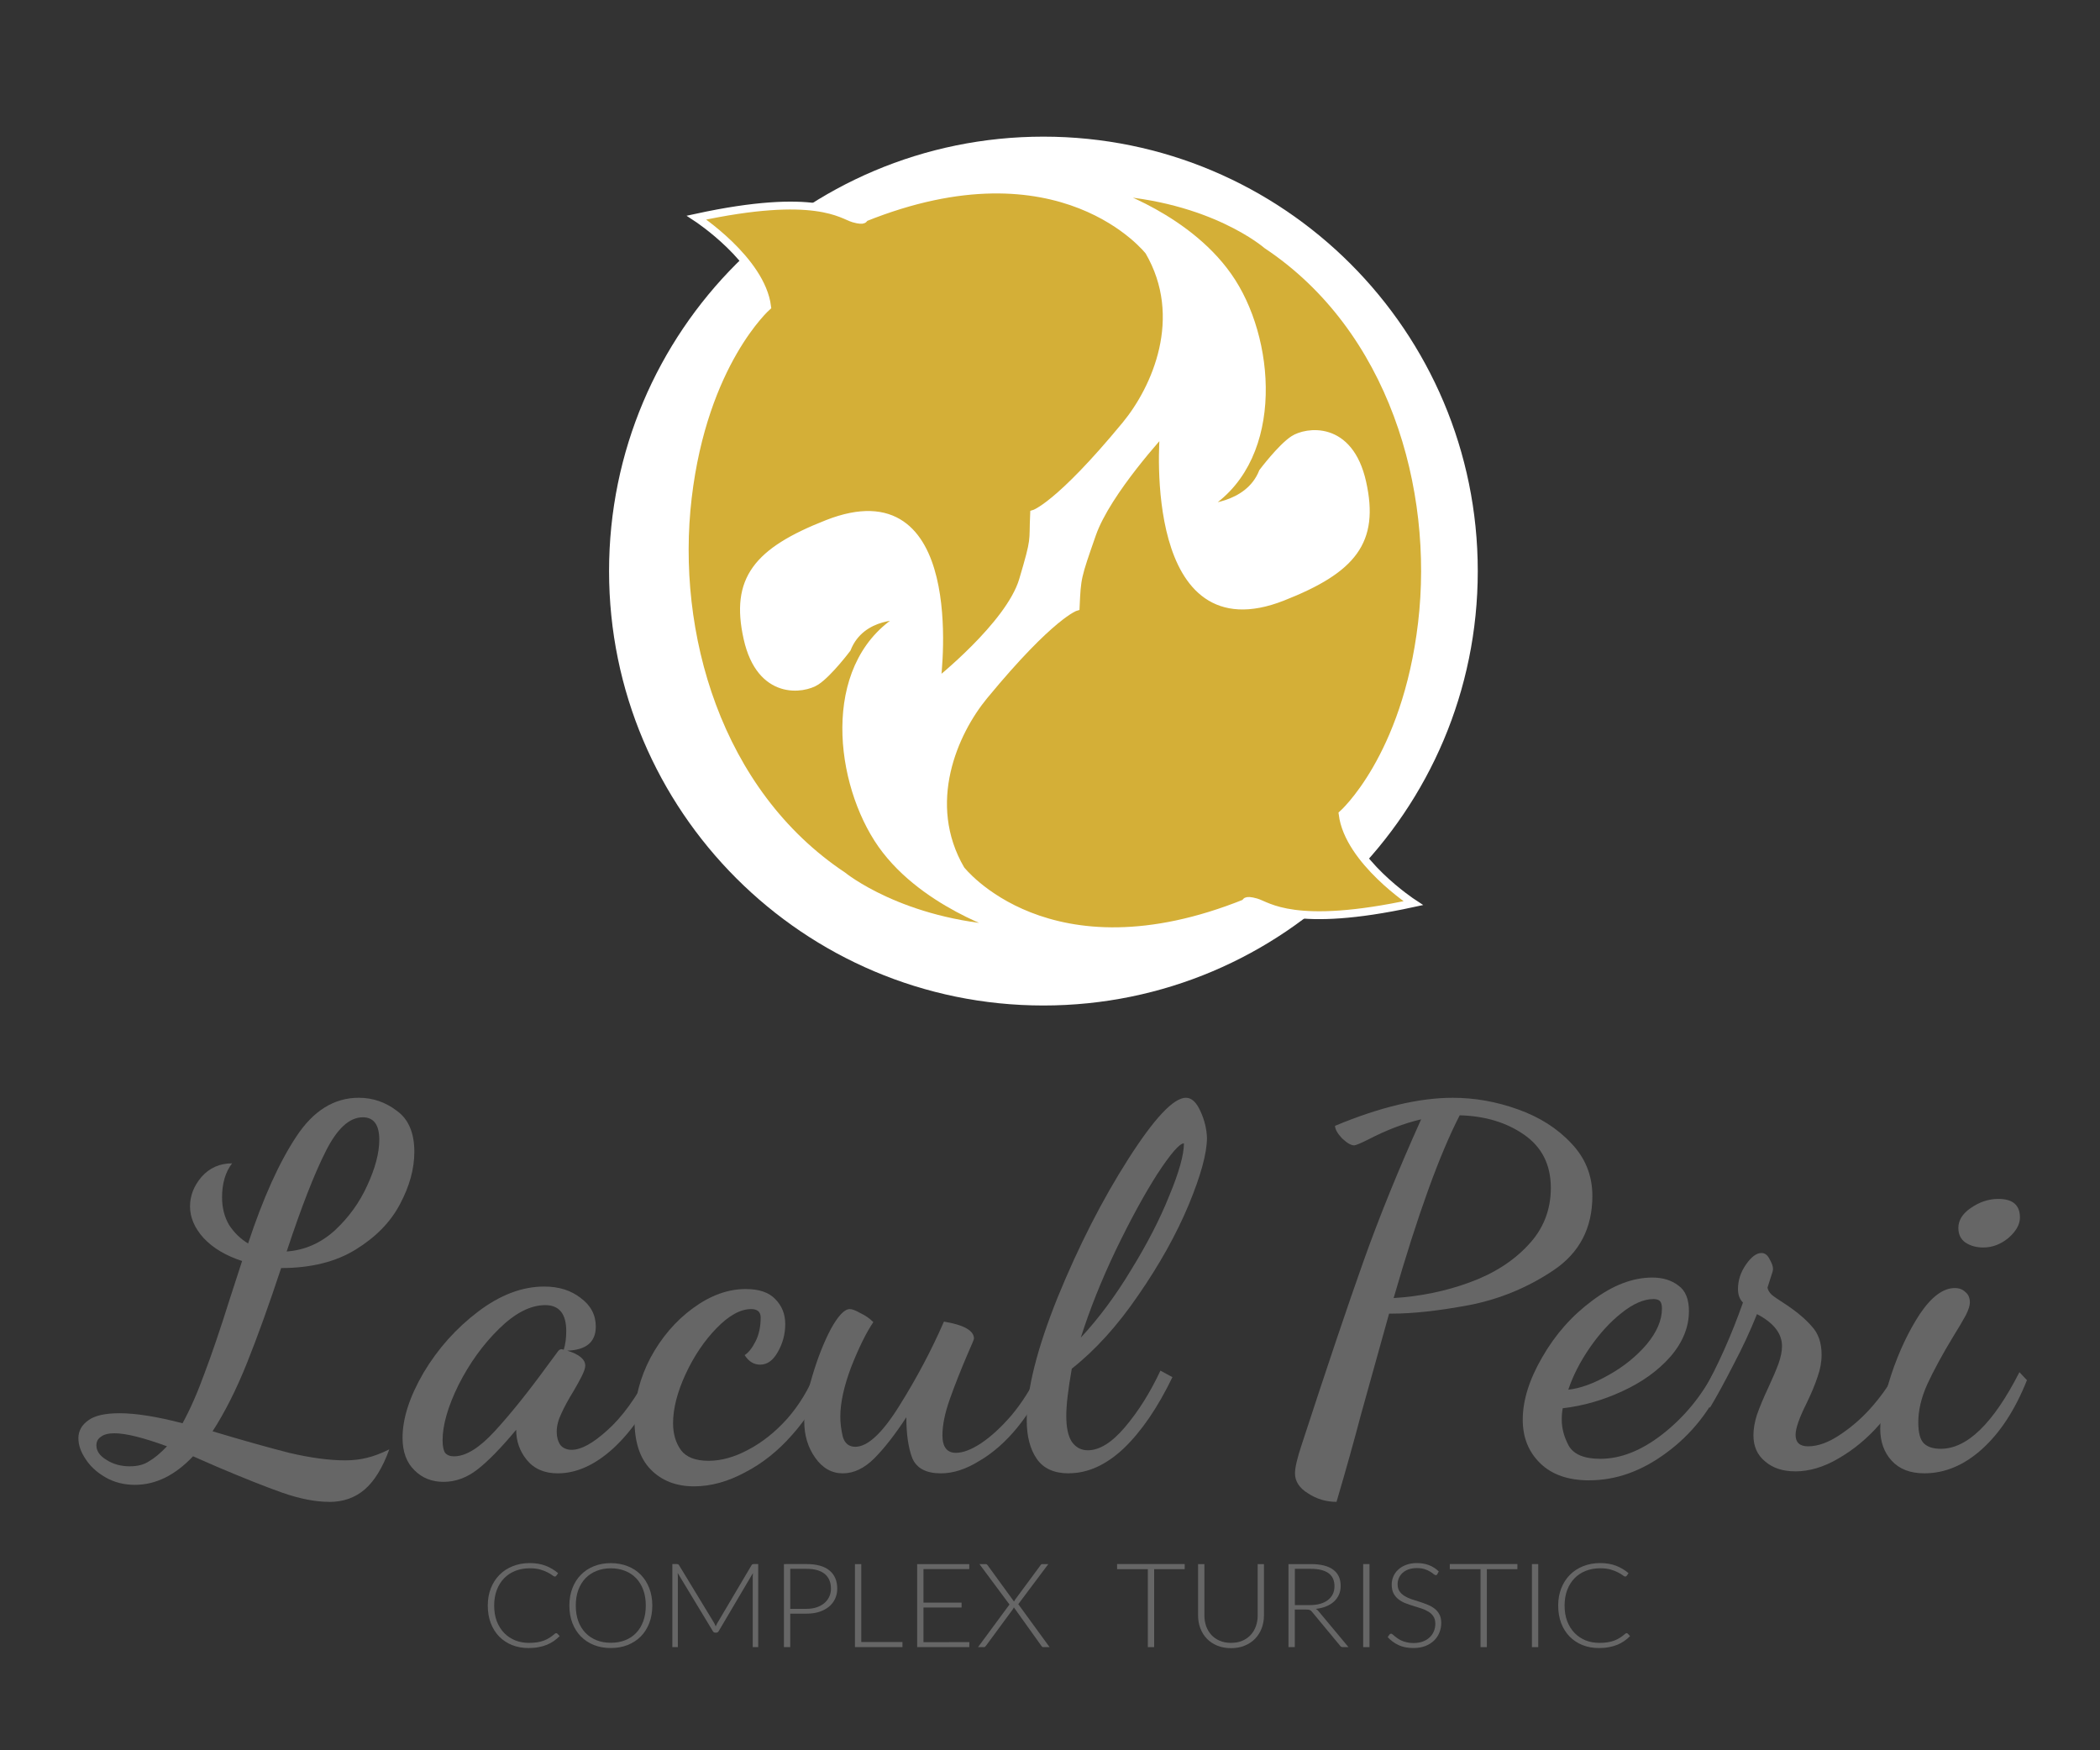
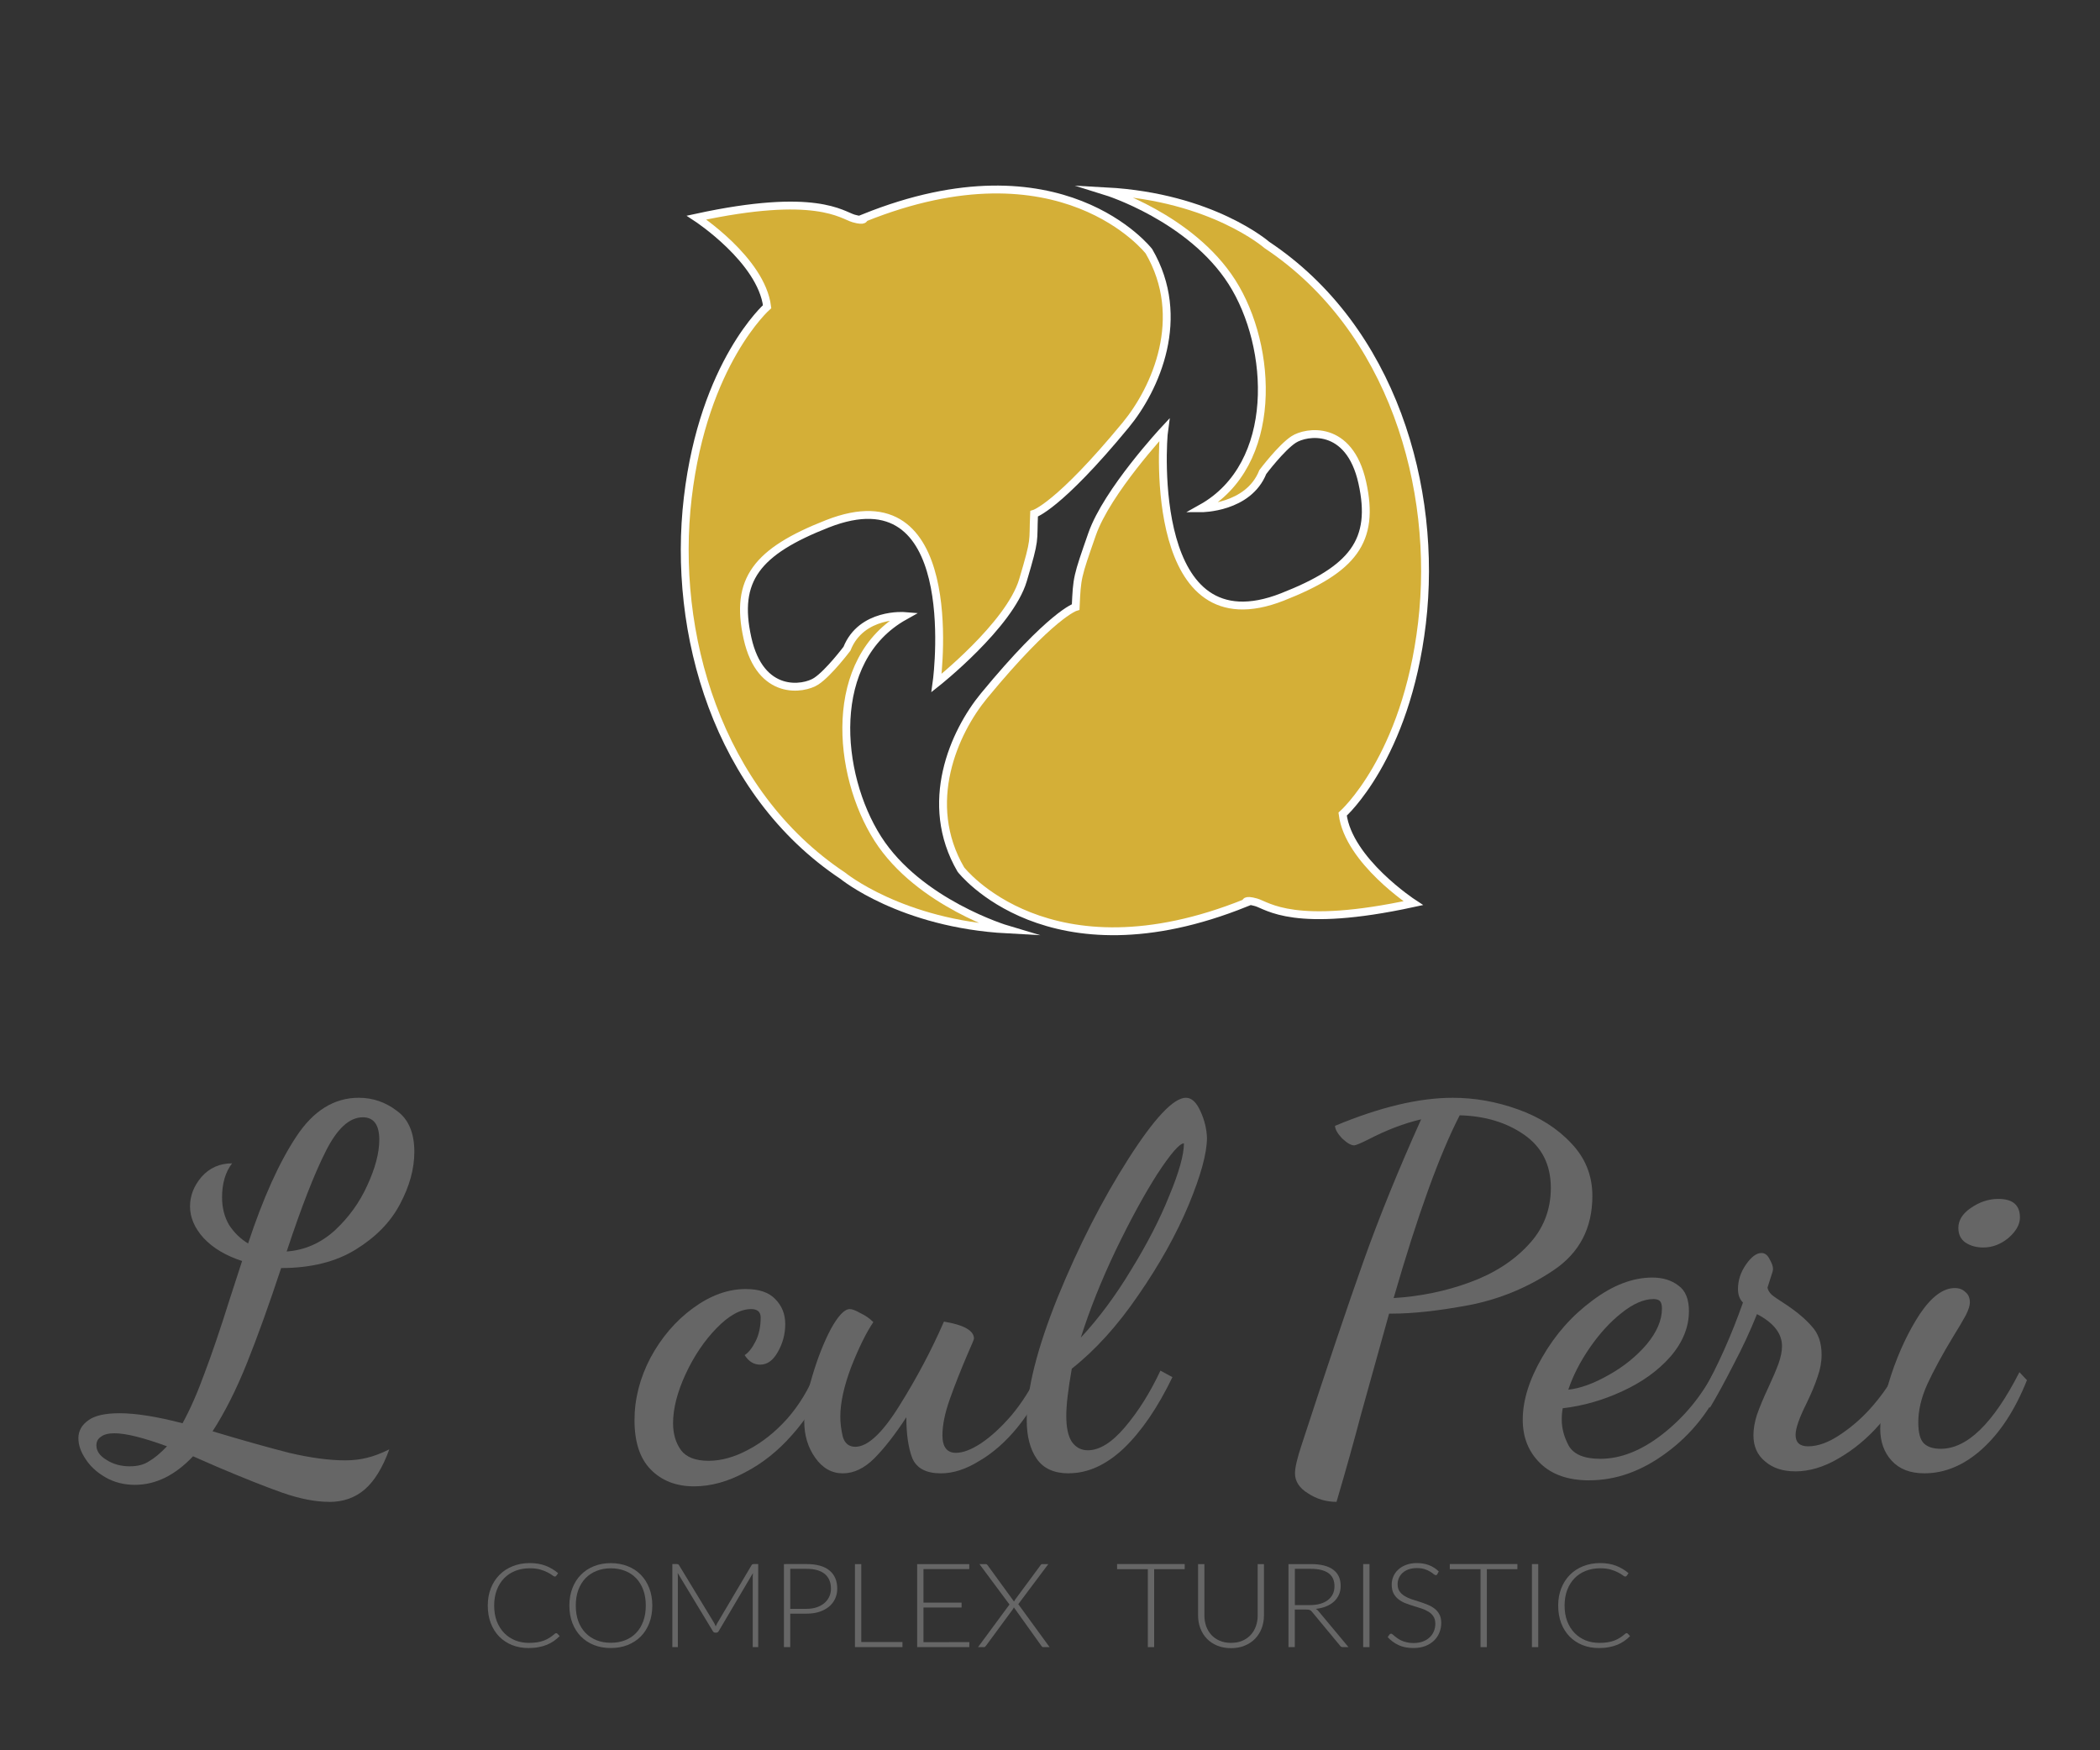
<svg xmlns="http://www.w3.org/2000/svg" xmlns:ns1="http://www.inkscape.org/namespaces/inkscape" xmlns:ns2="http://sodipodi.sourceforge.net/DTD/sodipodi-0.dtd" width="300" height="250" viewBox="0 0 79.375 66.146" version="1.1" id="svg2925" ns1:version="0.92.3 (2405546, 2018-03-11)" ns2:docname="lacul-peri.ro.svg">
  <rect x="0" y="0" width="79.375" height="66.146" fill="#333333" stroke="none" />
  <defs id="defs2919">
    <clipPath id="clipPath40-3" clipPathUnits="userSpaceOnUse">
      <path ns1:connector-curvature="0" id="path38-6" d="M 0,1275.59 H 1275.59 V 0 H 0 Z" />
    </clipPath>
    <clipPath id="clipPath18-7" clipPathUnits="userSpaceOnUse">
      <path ns1:connector-curvature="0" id="path16-5" d="m 181.75,744.755 c 0,-251.868 204.178,-456.047 456.046,-456.047 v 0 c 251.866,0 456.045,204.179 456.045,456.047 v 0 c 0,251.866 -204.179,456.045 -456.045,456.045 v 0 C 385.928,1200.8 181.75,996.621 181.75,744.755" />
    </clipPath>
  </defs>
  <ns2:namedview id="base" pagecolor="#ffffff" bordercolor="#666666" borderopacity="1.0" ns1:pageopacity="0.0" ns1:pageshadow="2" ns1:zoom="0.90410616" ns1:cx="-249.20026" ns1:cy="93.240385" ns1:document-units="mm" ns1:current-layer="layer1" showgrid="false" units="px" ns1:window-width="1869" ns1:window-height="1025" ns1:window-x="51" ns1:window-y="27" ns1:window-maximized="1" />
  <g ns1:label="Layer 1" ns1:groupmode="layer" id="layer1" transform="translate(0,-230.854)">
    <g id="layer1-3" transform="matrix(1.015,0,0,1.015,-0.569,-5.316)" ns1:export-xdpi="90" ns1:export-ydpi="90" style="fill:#666666;fill-opacity:1;stroke-width:0.986;stroke-miterlimit:4;stroke-dasharray:none">
      <g id="text9" style="font-style:normal;font-variant:normal;font-weight:normal;font-stretch:normal;font-size:18.644px;line-height:1.25;font-family:AkrutiMal2;-inkscape-font-specification:AkrutiMal2;letter-spacing:0px;word-spacing:0px;fill:#666666;fill-opacity:1;stroke:none;stroke-width:0.986;stroke-miterlimit:4;stroke-dasharray:none" aria-label="Lacul Peri">
        <path id="path852" style="font-style:normal;font-variant:normal;font-weight:bold;font-stretch:normal;font-family:'Dancing Script';-inkscape-font-specification:'Dancing Script Bold';fill:#666666;fill-opacity:1;stroke-width:0.986;stroke-miterlimit:4;stroke-dasharray:none" d="m 12.821,288.599 q -0.764,0 -1.734,-0.336 -0.951,-0.336 -2.442,-0.969 l -0.895,-0.392 q -1.007,1.063 -2.163,1.063 -0.615,0 -1.1,-0.28 -0.485,-0.28 -0.746,-0.69 -0.261,-0.392 -0.261,-0.764 0,-0.41 0.373,-0.671 0.354,-0.261 1.156,-0.261 0.914,0 2.349,0.373 0.429,-0.783 0.82,-1.864 0.41,-1.081 0.932,-2.741 l 0.466,-1.436 q -0.914,-0.298 -1.436,-0.858 -0.503,-0.559 -0.503,-1.175 0,-0.597 0.429,-1.1 0.447,-0.503 1.137,-0.503 -0.373,0.485 -0.373,1.268 0,0.578 0.261,1.025 0.28,0.429 0.708,0.69 0.839,-2.536 1.79,-3.971 0.951,-1.454 2.331,-1.454 0.783,0 1.417,0.485 0.653,0.466 0.653,1.529 0,0.951 -0.541,1.958 -0.522,0.988 -1.641,1.678 -1.119,0.69 -2.778,0.69 -0.671,2.032 -1.268,3.524 -0.597,1.492 -1.286,2.554 1.678,0.503 2.853,0.802 1.193,0.28 2.088,0.28 0.429,0 0.802,-0.093 0.392,-0.093 0.839,-0.317 -0.373,1.025 -0.914,1.492 -0.541,0.466 -1.324,0.466 z m -1.585,-9.322 q 1.007,-0.075 1.79,-0.783 0.783,-0.727 1.212,-1.678 0.447,-0.969 0.447,-1.697 0,-0.839 -0.615,-0.839 -0.746,0 -1.38,1.268 -0.634,1.249 -1.454,3.729 z m -5.836,7.998 q 0.429,0 0.708,-0.186 0.298,-0.168 0.671,-0.559 -1.324,-0.485 -1.958,-0.485 -0.336,0 -0.503,0.131 -0.168,0.112 -0.168,0.317 0,0.317 0.373,0.541 0.373,0.242 0.876,0.242 z" ns1:connector-curvature="0" />
-         <path id="path854" style="font-style:normal;font-variant:normal;font-weight:bold;font-stretch:normal;font-family:'Dancing Script';-inkscape-font-specification:'Dancing Script Bold';fill:#666666;fill-opacity:1;stroke-width:0.986;stroke-miterlimit:4;stroke-dasharray:none" d="m 17.079,287.854 q -0.653,0 -1.081,-0.429 -0.447,-0.429 -0.447,-1.212 0,-1.081 0.783,-2.424 0.802,-1.342 2.032,-2.275 1.231,-0.932 2.461,-0.932 0.82,0 1.361,0.429 0.559,0.41 0.559,1.063 0,0.858 -1.063,0.895 0.671,0.205 0.671,0.559 0,0.131 -0.131,0.392 -0.131,0.261 -0.298,0.541 -0.298,0.485 -0.466,0.858 -0.168,0.354 -0.168,0.671 0,0.28 0.131,0.485 0.149,0.186 0.429,0.186 0.522,0 1.324,-0.727 0.82,-0.727 1.585,-2.181 l 0.354,0.354 q -0.69,1.547 -1.715,2.498 -1.025,0.932 -2.069,0.932 -0.746,0 -1.156,-0.503 -0.392,-0.485 -0.392,-1.119 -0.839,1.007 -1.436,1.473 -0.597,0.466 -1.268,0.466 z m 0.392,-0.951 q 0.653,0 1.51,-0.932 0.876,-0.951 1.976,-2.461 l 0.373,-0.503 q 0.056,-0.093 0.149,-0.093 l 0.075,0.019 q 0.093,-0.298 0.093,-0.69 0,-0.969 -0.783,-0.969 -0.82,0 -1.715,0.876 -0.895,0.876 -1.51,2.088 -0.597,1.212 -0.597,2.069 0,0.317 0.093,0.466 0.112,0.131 0.336,0.131 z" ns1:connector-curvature="0" />
        <path id="path856" style="font-style:normal;font-variant:normal;font-weight:bold;font-stretch:normal;font-family:'Dancing Script';-inkscape-font-specification:'Dancing Script Bold';fill:#666666;fill-opacity:1;stroke-width:0.986;stroke-miterlimit:4;stroke-dasharray:none" d="m 26.408,288.021 q -1.007,0 -1.622,-0.634 -0.597,-0.615 -0.597,-1.827 0,-1.193 0.597,-2.331 0.615,-1.137 1.585,-1.846 0.969,-0.708 1.958,-0.708 0.746,0 1.1,0.373 0.373,0.373 0.373,0.932 0,0.559 -0.28,1.044 -0.261,0.466 -0.653,0.466 -0.354,0 -0.578,-0.354 0.224,-0.149 0.41,-0.522 0.186,-0.373 0.186,-0.876 0,-0.317 -0.354,-0.317 -0.597,0 -1.286,0.708 -0.69,0.708 -1.156,1.715 -0.466,1.007 -0.466,1.827 0,0.597 0.298,1.007 0.298,0.392 1.025,0.392 0.708,0 1.473,-0.41 0.783,-0.41 1.454,-1.156 0.671,-0.764 1.063,-1.753 l 0.373,0.336 q -0.447,1.119 -1.249,2.014 -0.783,0.895 -1.753,1.398 -0.969,0.522 -1.902,0.522 z" ns1:connector-curvature="0" />
        <path id="path858" style="font-style:normal;font-variant:normal;font-weight:bold;font-stretch:normal;font-family:'Dancing Script';-inkscape-font-specification:'Dancing Script Bold';fill:#666666;fill-opacity:1;stroke-width:0.986;stroke-miterlimit:4;stroke-dasharray:none" d="m 31.945,287.537 q -0.615,0 -1.025,-0.578 -0.41,-0.578 -0.41,-1.361 0,-0.671 0.298,-1.678 0.298,-1.007 0.69,-1.753 0.41,-0.746 0.708,-0.746 0.131,0 0.392,0.149 0.28,0.131 0.485,0.336 -0.392,0.578 -0.82,1.659 -0.41,1.081 -0.41,1.864 0,0.354 0.093,0.746 0.112,0.373 0.466,0.373 0.69,0 1.641,-1.529 0.969,-1.547 1.659,-3.132 1.119,0.186 1.119,0.634 0,0.037 -0.224,0.541 -0.392,0.914 -0.671,1.697 -0.28,0.783 -0.28,1.361 0,0.653 0.503,0.653 0.392,0 0.932,-0.354 0.559,-0.373 1.137,-1.044 0.578,-0.69 1.007,-1.585 l 0.28,0.224 q -0.41,1.007 -1.063,1.808 -0.653,0.802 -1.417,1.249 -0.746,0.466 -1.436,0.466 -0.82,0 -1.063,-0.559 -0.224,-0.578 -0.224,-1.529 -0.634,0.969 -1.193,1.529 -0.559,0.559 -1.175,0.559 z" ns1:connector-curvature="0" />
        <path id="path860" style="font-style:normal;font-variant:normal;font-weight:bold;font-stretch:normal;font-family:'Dancing Script';-inkscape-font-specification:'Dancing Script Bold';fill:#666666;fill-opacity:1;stroke-width:0.986;stroke-miterlimit:4;stroke-dasharray:none" d="m 40.361,287.537 q -0.82,0 -1.193,-0.541 -0.373,-0.541 -0.373,-1.436 0,-1.715 1.156,-4.586 1.175,-2.871 2.629,-5.146 1.454,-2.275 2.144,-2.275 0.317,0 0.541,0.503 0.224,0.485 0.242,0.988 0,0.858 -0.69,2.517 -0.69,1.641 -1.864,3.337 -1.156,1.697 -2.48,2.741 -0.205,1.156 -0.205,1.753 0,0.653 0.205,0.969 0.224,0.317 0.597,0.317 0.653,0 1.38,-0.858 0.746,-0.876 1.324,-2.107 l 0.447,0.242 q -0.82,1.697 -1.808,2.647 -0.988,0.932 -2.051,0.932 z m 0.447,-5.053 q 1.007,-1.081 1.883,-2.536 0.895,-1.454 1.417,-2.759 0.541,-1.305 0.541,-1.939 -0.242,0 -0.988,1.137 -0.727,1.137 -1.547,2.834 -0.802,1.678 -1.305,3.263 z" ns1:connector-curvature="0" />
        <path id="path862" style="font-style:normal;font-variant:normal;font-weight:bold;font-stretch:normal;font-family:'Dancing Script';-inkscape-font-specification:'Dancing Script Bold';fill:#666666;fill-opacity:1;stroke-width:0.986;stroke-miterlimit:4;stroke-dasharray:none" d="m 50.333,288.599 q -0.578,0 -1.063,-0.317 -0.485,-0.298 -0.485,-0.746 0,-0.317 0.242,-1.044 1.436,-4.4 2.312,-6.861 0.876,-2.461 2.144,-5.276 -0.951,0.224 -1.958,0.746 -0.447,0.224 -0.541,0.224 -0.168,0 -0.447,-0.261 -0.261,-0.28 -0.261,-0.466 2.498,-1.044 4.381,-1.044 1.231,0 2.424,0.429 1.212,0.429 1.995,1.268 0.783,0.82 0.783,1.958 0,1.79 -1.436,2.759 -1.436,0.969 -3.151,1.305 -1.697,0.317 -2.871,0.317 h -0.112 l -1.044,3.747 q -0.392,1.492 -0.914,3.263 z m 2.125,-7.588 q 1.492,-0.093 2.815,-0.578 1.342,-0.485 2.181,-1.38 0.858,-0.895 0.858,-2.144 0,-1.286 -0.988,-1.976 -0.988,-0.69 -2.405,-0.727 -1.119,2.163 -2.461,6.805 z" ns1:connector-curvature="0" />
        <path id="path864" style="font-style:normal;font-variant:normal;font-weight:bold;font-stretch:normal;font-family:'Dancing Script';-inkscape-font-specification:'Dancing Script Bold';fill:#666666;fill-opacity:1;stroke-width:0.986;stroke-miterlimit:4;stroke-dasharray:none" d="m 59.746,287.798 q -1.175,0 -1.827,-0.634 -0.653,-0.634 -0.653,-1.622 0,-1.081 0.727,-2.33 0.727,-1.268 1.864,-2.107 1.137,-0.858 2.237,-0.858 0.578,0 0.969,0.298 0.392,0.28 0.392,0.951 0,0.895 -0.69,1.697 -0.69,0.783 -1.79,1.286 -1.081,0.503 -2.219,0.634 -0.037,0.186 -0.037,0.429 0,0.485 0.261,0.969 0.28,0.485 1.175,0.485 1.137,0 2.312,-0.914 1.193,-0.932 1.92,-2.312 l 0.373,0.298 q -0.746,1.678 -2.144,2.703 -1.38,1.025 -2.871,1.025 z m -0.783,-3.375 q 0.671,-0.075 1.492,-0.541 0.839,-0.466 1.417,-1.137 0.578,-0.69 0.578,-1.342 0,-0.205 -0.075,-0.28 -0.075,-0.075 -0.242,-0.075 -0.541,0 -1.193,0.522 -0.634,0.503 -1.175,1.286 -0.541,0.783 -0.802,1.566 z" ns1:connector-curvature="0" />
        <path id="path866" style="font-style:normal;font-variant:normal;font-weight:bold;font-stretch:normal;font-family:'Dancing Script';-inkscape-font-specification:'Dancing Script Bold';fill:#666666;fill-opacity:1;stroke-width:0.986;stroke-miterlimit:4;stroke-dasharray:none" d="m 67.405,287.462 q -0.69,0 -1.119,-0.373 -0.429,-0.354 -0.429,-0.969 0,-0.354 0.131,-0.764 0.149,-0.429 0.429,-1.025 0.242,-0.522 0.373,-0.876 0.131,-0.373 0.131,-0.653 0,-0.708 -0.932,-1.193 -0.373,0.932 -0.876,1.883 -0.485,0.951 -0.876,1.603 l -0.28,-0.541 q 0.858,-1.529 1.51,-3.375 -0.186,-0.186 -0.186,-0.503 0,-0.485 0.298,-0.914 0.298,-0.429 0.578,-0.429 0.186,0 0.298,0.224 0.131,0.224 0.131,0.373 0,0.075 -0.093,0.336 -0.075,0.242 -0.112,0.354 0.019,0.131 0.149,0.261 0.131,0.112 0.485,0.336 0.653,0.429 1.007,0.839 0.373,0.392 0.373,1.063 0,0.41 -0.149,0.82 -0.131,0.41 -0.41,0.988 -0.41,0.82 -0.41,1.175 0,0.429 0.466,0.429 0.559,0 1.212,-0.447 0.671,-0.447 1.212,-1.081 0.559,-0.653 0.82,-1.212 l 0.447,0.336 q -0.373,0.839 -1.044,1.603 -0.671,0.764 -1.51,1.249 -0.82,0.485 -1.622,0.485 z" ns1:connector-curvature="0" />
        <path id="path868" style="font-style:normal;font-variant:normal;font-weight:bold;font-stretch:normal;font-family:'Dancing Script';-inkscape-font-specification:'Dancing Script Bold';fill:#666666;fill-opacity:1;stroke-width:0.986;stroke-miterlimit:4;stroke-dasharray:none" d="m 74.42,279.128 q -0.392,0 -0.671,-0.186 -0.261,-0.186 -0.261,-0.541 0,-0.429 0.466,-0.746 0.485,-0.336 1.025,-0.336 0.802,0 0.802,0.69 0,0.392 -0.429,0.764 -0.429,0.354 -0.932,0.354 z m -2.2,8.408 q -0.783,0 -1.212,-0.466 -0.429,-0.466 -0.429,-1.193 0,-0.746 0.41,-2.014 0.429,-1.286 1.063,-2.256 0.653,-0.969 1.305,-0.969 0.242,0 0.392,0.149 0.168,0.131 0.168,0.392 0,0.168 -0.149,0.466 -0.149,0.28 -0.485,0.82 -0.597,0.988 -0.951,1.753 -0.336,0.746 -0.336,1.417 0,0.578 0.205,0.783 0.205,0.205 0.634,0.205 1.473,0 2.927,-2.853 l 0.28,0.298 q -0.653,1.641 -1.659,2.554 -1.007,0.914 -2.163,0.914 z" ns1:connector-curvature="0" />
      </g>
      <g id="text13" style="font-style:normal;font-variant:normal;font-weight:normal;font-stretch:normal;font-size:4.474px;line-height:1.25;font-family:Raleway;-inkscape-font-specification:Raleway;letter-spacing:0px;word-spacing:0px;fill:#666666;fill-opacity:1;stroke:none;stroke-width:0.986;stroke-miterlimit:4;stroke-dasharray:none" transform="scale(1.023,0.977)" aria-label="COMPLEX  TURISTIC">
        <path id="path821" style="font-style:normal;font-variant:normal;font-weight:300;font-stretch:normal;font-family:Lato;-inkscape-font-specification:'Lato Light';fill:#666666;fill-opacity:1;stroke-width:0.986;stroke-miterlimit:4;stroke-dasharray:none" d="m 20.794,300.396 q 0.022,0 0.038,0.016 l 0.089,0.096 q -0.098,0.105 -0.215,0.19 -0.114,0.083 -0.253,0.143 -0.136,0.058 -0.302,0.089 -0.163,0.034 -0.36,0.034 -0.329,0 -0.604,-0.114 -0.273,-0.116 -0.47,-0.327 -0.197,-0.213 -0.306,-0.512 -0.107,-0.3 -0.107,-0.667 0,-0.36 0.112,-0.658 0.112,-0.298 0.313,-0.51 0.201,-0.215 0.483,-0.331 0.282,-0.119 0.622,-0.119 0.324,0 0.575,0.101 0.251,0.101 0.456,0.284 l -0.069,0.101 q -0.018,0.027 -0.056,0.027 -0.027,0 -0.087,-0.049 -0.06,-0.049 -0.168,-0.107 -0.107,-0.06 -0.268,-0.11 -0.159,-0.049 -0.383,-0.049 -0.286,0 -0.526,0.098 -0.237,0.098 -0.409,0.282 -0.17,0.183 -0.266,0.447 -0.096,0.264 -0.096,0.593 0,0.336 0.096,0.6 0.098,0.264 0.268,0.447 0.17,0.181 0.4,0.28 0.233,0.096 0.501,0.096 0.17,0 0.302,-0.022 0.134,-0.022 0.246,-0.067 0.112,-0.045 0.208,-0.11 0.096,-0.065 0.19,-0.152 0.011,-0.009 0.022,-0.013 0.011,-0.007 0.022,-0.007 z" ns1:connector-curvature="0" />
        <path id="path823" style="font-style:normal;font-variant:normal;font-weight:300;font-stretch:normal;font-family:Lato;-inkscape-font-specification:'Lato Light';fill:#666666;fill-opacity:1;stroke-width:0.986;stroke-miterlimit:4;stroke-dasharray:none" d="m 24.293,299.345 q 0,0.367 -0.11,0.667 -0.11,0.298 -0.309,0.51 -0.199,0.21 -0.479,0.327 -0.277,0.114 -0.613,0.114 -0.336,0 -0.613,-0.114 -0.277,-0.116 -0.476,-0.327 -0.199,-0.213 -0.309,-0.51 -0.11,-0.3 -0.11,-0.667 0,-0.365 0.11,-0.662 0.11,-0.3 0.309,-0.51 0.199,-0.213 0.476,-0.329 0.277,-0.116 0.613,-0.116 0.336,0 0.613,0.116 0.28,0.114 0.479,0.327 0.199,0.213 0.309,0.512 0.11,0.298 0.11,0.662 z m -0.237,0 q 0,-0.331 -0.092,-0.595 -0.092,-0.264 -0.259,-0.447 -0.168,-0.183 -0.403,-0.28 -0.235,-0.098 -0.519,-0.098 -0.282,0 -0.517,0.098 -0.235,0.096 -0.405,0.28 -0.168,0.183 -0.262,0.447 -0.092,0.264 -0.092,0.595 0,0.333 0.092,0.597 0.094,0.262 0.262,0.445 0.17,0.183 0.405,0.28 0.235,0.096 0.517,0.096 0.284,0 0.519,-0.096 0.235,-0.096 0.403,-0.28 0.168,-0.183 0.259,-0.445 0.092,-0.264 0.092,-0.597 z" ns1:connector-curvature="0" />
        <path id="path825" style="font-style:normal;font-variant:normal;font-weight:300;font-stretch:normal;font-family:Lato;-inkscape-font-specification:'Lato Light';fill:#666666;fill-opacity:1;stroke-width:0.986;stroke-miterlimit:4;stroke-dasharray:none" d="m 28.148,297.763 v 3.165 h -0.199 v -2.698 q 0,-0.058 0.007,-0.123 l -1.246,2.212 q -0.031,0.058 -0.089,0.058 h -0.036 q -0.058,0 -0.089,-0.058 l -1.28,-2.217 q 0.007,0.067 0.007,0.128 v 2.698 h -0.201 v -3.165 h 0.159 q 0.031,0 0.049,0.007 0.018,0.007 0.036,0.036 l 1.277,2.201 q 0.034,0.063 0.058,0.134 0.013,-0.036 0.029,-0.069 0.016,-0.036 0.034,-0.067 l 1.242,-2.199 q 0.018,-0.029 0.036,-0.036 0.02,-0.007 0.051,-0.007 z" ns1:connector-curvature="0" />
        <path id="path827" style="font-style:normal;font-variant:normal;font-weight:300;font-stretch:normal;font-family:Lato;-inkscape-font-specification:'Lato Light';fill:#666666;fill-opacity:1;stroke-width:0.986;stroke-miterlimit:4;stroke-dasharray:none" d="m 29.902,299.47 q 0.208,0 0.374,-0.058 0.166,-0.058 0.28,-0.161 0.116,-0.103 0.177,-0.242 0.063,-0.141 0.063,-0.306 0,-0.365 -0.224,-0.561 -0.224,-0.197 -0.669,-0.197 h -0.588 v 1.526 z m 0,-1.707 q 0.557,0 0.839,0.244 0.284,0.244 0.284,0.696 0,0.208 -0.078,0.383 -0.078,0.174 -0.224,0.302 -0.145,0.125 -0.353,0.197 -0.208,0.069 -0.468,0.069 h -0.588 v 1.275 h -0.23 v -3.165 z" ns1:connector-curvature="0" />
        <path id="path829" style="font-style:normal;font-variant:normal;font-weight:300;font-stretch:normal;font-family:Lato;-inkscape-font-specification:'Lato Light';fill:#666666;fill-opacity:1;stroke-width:0.986;stroke-miterlimit:4;stroke-dasharray:none" d="m 33.399,300.734 v 0.195 H 31.67 v -3.165 h 0.23 v 2.971 z" ns1:connector-curvature="0" />
        <path id="path831" style="font-style:normal;font-variant:normal;font-weight:300;font-stretch:normal;font-family:Lato;-inkscape-font-specification:'Lato Light';fill:#666666;fill-opacity:1;stroke-width:0.986;stroke-miterlimit:4;stroke-dasharray:none" d="m 35.835,300.739 -0.004,0.19 h -1.897 v -3.165 h 1.897 v 0.19 h -1.667 v 1.28 h 1.387 v 0.186 h -1.387 v 1.32 z" ns1:connector-curvature="0" />
        <path id="path833" style="font-style:normal;font-variant:normal;font-weight:300;font-stretch:normal;font-family:Lato;-inkscape-font-specification:'Lato Light';fill:#666666;fill-opacity:1;stroke-width:0.986;stroke-miterlimit:4;stroke-dasharray:none" d="m 38.755,300.929 h -0.226 q -0.031,0 -0.049,-0.018 -0.018,-0.02 -0.029,-0.038 l -0.998,-1.461 q -0.009,0.034 -0.031,0.067 l -0.98,1.394 q -0.016,0.02 -0.034,0.038 -0.016,0.018 -0.043,0.018 h -0.215 l 1.145,-1.624 -1.094,-1.541 h 0.226 q 0.031,0 0.045,0.013 0.016,0.013 0.027,0.031 l 0.962,1.385 q 0.013,-0.034 0.034,-0.067 l 0.928,-1.315 q 0.011,-0.02 0.027,-0.034 0.018,-0.013 0.04,-0.013 h 0.219 l -1.094,1.528 z" ns1:connector-curvature="0" />
        <path id="path835" style="font-style:normal;font-variant:normal;font-weight:300;font-stretch:normal;font-family:Lato;-inkscape-font-specification:'Lato Light';fill:#666666;fill-opacity:1;stroke-width:0.986;stroke-miterlimit:4;stroke-dasharray:none" d="m 43.673,297.958 h -1.112 v 2.971 h -0.23 v -2.971 h -1.119 v -0.195 h 2.461 z" ns1:connector-curvature="0" />
        <path id="path837" style="font-style:normal;font-variant:normal;font-weight:300;font-stretch:normal;font-family:Lato;-inkscape-font-specification:'Lato Light';fill:#666666;fill-opacity:1;stroke-width:0.986;stroke-miterlimit:4;stroke-dasharray:none" d="m 45.36,300.766 q 0.228,0 0.407,-0.078 0.181,-0.081 0.306,-0.221 0.125,-0.141 0.19,-0.331 0.067,-0.192 0.067,-0.414 v -1.957 h 0.228 v 1.957 q 0,0.262 -0.083,0.49 -0.083,0.226 -0.239,0.396 -0.154,0.168 -0.378,0.264 -0.221,0.096 -0.499,0.096 -0.277,0 -0.501,-0.096 -0.221,-0.096 -0.378,-0.264 -0.154,-0.17 -0.237,-0.396 -0.083,-0.228 -0.083,-0.49 v -1.957 h 0.23 v 1.955 q 0,0.221 0.065,0.414 0.067,0.19 0.19,0.331 0.125,0.141 0.304,0.221 0.181,0.081 0.409,0.081 z" ns1:connector-curvature="0" />
        <path id="path839" style="font-style:normal;font-variant:normal;font-weight:300;font-stretch:normal;font-family:Lato;-inkscape-font-specification:'Lato Light';fill:#666666;fill-opacity:1;stroke-width:0.986;stroke-miterlimit:4;stroke-dasharray:none" d="m 48.23,299.327 q 0.21,0 0.376,-0.049 0.168,-0.051 0.282,-0.145 0.116,-0.094 0.177,-0.226 0.06,-0.132 0.06,-0.298 0,-0.338 -0.221,-0.501 -0.219,-0.163 -0.642,-0.163 h -0.579 v 1.383 z m 1.405,1.602 H 49.438 q -0.038,0 -0.065,-0.011 -0.025,-0.013 -0.047,-0.047 l -1.016,-1.284 q -0.018,-0.025 -0.038,-0.043 -0.018,-0.018 -0.043,-0.027 -0.022,-0.011 -0.056,-0.016 -0.031,-0.004 -0.078,-0.004 h -0.414 v 1.432 h -0.23 v -3.165 h 0.81 q 0.546,0 0.817,0.213 0.273,0.21 0.273,0.62 0,0.181 -0.063,0.331 -0.063,0.15 -0.181,0.264 -0.116,0.112 -0.284,0.183 -0.166,0.072 -0.374,0.096 0.054,0.034 0.096,0.089 z" ns1:connector-curvature="0" />
        <path id="path841" style="font-style:normal;font-variant:normal;font-weight:300;font-stretch:normal;font-family:Lato;-inkscape-font-specification:'Lato Light';fill:#666666;fill-opacity:1;stroke-width:0.986;stroke-miterlimit:4;stroke-dasharray:none" d="m 50.4,300.929 h -0.23 v -3.165 h 0.23 z" ns1:connector-curvature="0" />
        <path id="path843" style="font-style:normal;font-variant:normal;font-weight:300;font-stretch:normal;font-family:Lato;-inkscape-font-specification:'Lato Light';fill:#666666;fill-opacity:1;stroke-width:0.986;stroke-miterlimit:4;stroke-dasharray:none" d="m 52.869,298.148 q -0.02,0.038 -0.058,0.038 -0.029,0 -0.076,-0.04 -0.045,-0.043 -0.123,-0.092 -0.078,-0.051 -0.197,-0.094 -0.116,-0.043 -0.289,-0.043 -0.172,0 -0.304,0.049 -0.13,0.049 -0.219,0.134 -0.087,0.085 -0.134,0.197 -0.045,0.112 -0.045,0.235 0,0.161 0.067,0.266 0.069,0.105 0.181,0.179 0.112,0.074 0.253,0.125 0.143,0.049 0.293,0.098 0.15,0.049 0.291,0.11 0.143,0.058 0.255,0.148 0.112,0.089 0.179,0.221 0.069,0.13 0.069,0.324 0,0.199 -0.069,0.376 -0.067,0.174 -0.197,0.304 -0.13,0.13 -0.318,0.206 -0.188,0.074 -0.43,0.074 -0.313,0 -0.539,-0.11 -0.226,-0.112 -0.396,-0.304 l 0.063,-0.098 q 0.027,-0.034 0.063,-0.034 0.02,0 0.051,0.027 0.031,0.027 0.076,0.067 0.045,0.038 0.107,0.085 0.063,0.045 0.145,0.085 0.083,0.038 0.19,0.065 0.107,0.027 0.244,0.027 0.188,0 0.336,-0.056 0.148,-0.058 0.248,-0.157 0.103,-0.098 0.157,-0.233 0.054,-0.136 0.054,-0.291 0,-0.168 -0.069,-0.275 -0.067,-0.11 -0.179,-0.181 -0.112,-0.074 -0.255,-0.123 -0.141,-0.049 -0.291,-0.096 -0.15,-0.047 -0.293,-0.105 -0.141,-0.058 -0.253,-0.148 -0.112,-0.092 -0.181,-0.226 -0.067,-0.136 -0.067,-0.34 0,-0.159 0.06,-0.306 0.06,-0.148 0.177,-0.26 0.116,-0.114 0.286,-0.181 0.172,-0.069 0.391,-0.069 0.246,0 0.441,0.078 0.197,0.078 0.358,0.239 z" ns1:connector-curvature="0" />
        <path id="path845" style="font-style:normal;font-variant:normal;font-weight:300;font-stretch:normal;font-family:Lato;-inkscape-font-specification:'Lato Light';fill:#666666;fill-opacity:1;stroke-width:0.986;stroke-miterlimit:4;stroke-dasharray:none" d="m 55.784,297.958 h -1.112 v 2.971 h -0.23 v -2.971 h -1.119 v -0.195 h 2.461 z" ns1:connector-curvature="0" />
        <path id="path847" style="font-style:normal;font-variant:normal;font-weight:300;font-stretch:normal;font-family:Lato;-inkscape-font-specification:'Lato Light';fill:#666666;fill-opacity:1;stroke-width:0.986;stroke-miterlimit:4;stroke-dasharray:none" d="m 56.543,300.929 h -0.23 v -3.165 h 0.23 z" ns1:connector-curvature="0" />
        <path id="path849" style="font-style:normal;font-variant:normal;font-weight:300;font-stretch:normal;font-family:Lato;-inkscape-font-specification:'Lato Light';fill:#666666;fill-opacity:1;stroke-width:0.986;stroke-miterlimit:4;stroke-dasharray:none" d="m 59.759,300.396 q 0.022,0 0.038,0.016 l 0.089,0.096 q -0.098,0.105 -0.215,0.19 -0.114,0.083 -0.253,0.143 -0.136,0.058 -0.302,0.089 -0.163,0.034 -0.36,0.034 -0.329,0 -0.604,-0.114 -0.273,-0.116 -0.47,-0.327 -0.197,-0.213 -0.306,-0.512 -0.107,-0.3 -0.107,-0.667 0,-0.36 0.112,-0.658 0.112,-0.298 0.313,-0.51 0.201,-0.215 0.483,-0.331 0.282,-0.119 0.622,-0.119 0.324,0 0.575,0.101 0.251,0.101 0.456,0.284 l -0.069,0.101 q -0.018,0.027 -0.056,0.027 -0.027,0 -0.087,-0.049 -0.06,-0.049 -0.168,-0.107 -0.107,-0.06 -0.268,-0.11 -0.159,-0.049 -0.383,-0.049 -0.286,0 -0.526,0.098 -0.237,0.098 -0.409,0.282 -0.17,0.183 -0.266,0.447 -0.096,0.264 -0.096,0.593 0,0.336 0.096,0.6 0.098,0.264 0.268,0.447 0.17,0.181 0.4,0.28 0.233,0.096 0.501,0.096 0.17,0 0.302,-0.022 0.134,-0.022 0.246,-0.067 0.112,-0.045 0.208,-0.11 0.096,-0.065 0.19,-0.152 0.011,-0.009 0.022,-0.013 0.011,-0.007 0.022,-0.007 z" ns1:connector-curvature="0" />
      </g>
    </g>
    <g style="fill:#ffffff" id="g1925" transform="matrix(0.036,0,0,-0.036,16.478,279.247)">
      <g style="fill:#ffffff" id="g1923" clip-path="url(#clipPath18-7)">
        <g style="fill:#ffffff" id="g1921">
          <g style="fill:#ffffff" id="g1919">
-             <path d="m 181.75,744.755 c 0,-251.868 204.178,-456.047 456.046,-456.047 v 0 c 251.866,0 456.045,204.179 456.045,456.047 v 0 c 0,251.866 -204.179,456.045 -456.045,456.045 v 0 C 385.928,1200.8 181.75,996.621 181.75,744.755" style="fill:#ffffff;stroke:none" id="path1917" ns1:connector-curvature="0" />
-           </g>
+             </g>
        </g>
      </g>
    </g>
    <g id="g1945" transform="matrix(0.034,0,0,-0.034,18.187,277.482)" style="fill:#d4af37;fill-opacity:1">
      <g id="g1943" clip-path="url(#clipPath40-3)" style="fill:#d4af37;fill-opacity:1">
        <g id="g1929" transform="translate(742.314,1092.158)" style="fill:#d4af37;fill-opacity:1">
          <path d="m 0,0 c 0,0 -97.172,125.519 -316.737,37.009 0,0 1.631,-4.326 -11.464,-0.595 -13.093,3.732 -41.985,29.729 -174.669,0.96 0,0 71.98,-47.081 78.451,-98.974 0,0 -70.509,-62.243 -88.205,-212.289 -17.695,-150.048 32.799,-327.406 172.395,-420.321 0,0 64.874,-53.243 182.767,-59.648 0,0 -98.207,29.221 -143.949,100.955 -45.743,71.732 -56.865,199.048 29.817,247.464 0,0 -47.994,3.943 -64.068,-36.377 0,0 -20.417,-27.134 -34.26,-36.166 -13.843,-9.032 -61.89,-17.176 -76.347,47.908 -14.455,65.085 10.47,96.326 88.852,127.111 148.617,58.369 123.538,-161.308 121.33,-176.951 0,0 81.263,64.227 96.131,114.35 14.398,48.534 10.816,40.758 12.319,73.697 0,0 26.763,7.659 101.844,98.694 C 7.521,-152.778 42.988,-73.656 0,0" style="fill:#d4af37;fill-opacity:1;fill-rule:nonzero;stroke:none" id="path1927" ns1:connector-curvature="0" />
        </g>
        <g id="g1933" transform="translate(742.314,1092.158)" style="fill:#d4af37;fill-opacity:1">
          <path d="m 0,0 c 0,0 -97.172,125.519 -316.737,37.009 0,0 1.631,-4.326 -11.464,-0.595 -13.093,3.732 -41.985,29.729 -174.669,0.96 0,0 71.98,-47.081 78.451,-98.974 0,0 -70.509,-62.243 -88.205,-212.289 -17.695,-150.048 32.799,-327.406 172.395,-420.321 0,0 64.874,-53.243 182.767,-59.648 0,0 -98.207,29.221 -143.949,100.955 -45.743,71.732 -56.865,199.048 29.817,247.464 0,0 -47.994,3.943 -64.068,-36.377 0,0 -20.417,-27.134 -34.26,-36.166 -13.843,-9.032 -61.89,-17.176 -76.347,47.908 -14.455,65.085 10.47,96.326 88.852,127.111 148.617,58.369 123.538,-161.308 121.33,-176.951 0,0 81.263,64.227 96.131,114.35 14.398,48.534 10.816,40.758 12.319,73.697 0,0 26.763,7.659 101.844,98.694 C 7.521,-152.778 42.988,-73.656 0,0 Z" style="fill:#d4af37;fill-opacity:1;stroke:#ffffff;stroke-width:8.74;stroke-linecap:butt;stroke-linejoin:miter;stroke-miterlimit:10;stroke-dasharray:none;stroke-opacity:1" id="path1931" ns1:connector-curvature="0" />
        </g>
        <g id="g1937" transform="translate(533.276,404.898)" style="fill:#d4af37;fill-opacity:1">
          <path d="m 0,0 c 0,0 97.172,-125.518 316.736,-37.01 0,0 -1.631,4.327 11.465,0.596 13.093,-3.731 41.985,-29.729 174.669,-0.958 0,0 -71.979,47.078 -78.451,98.973 0,0 70.509,62.242 88.205,212.289 17.696,150.047 -32.799,327.404 -172.395,420.319 0,0 -60.765,53.244 -178.658,59.65 0,0 94.098,-29.222 139.84,-100.957 45.743,-71.732 52.717,-202.929 -33.965,-251.345 0,0 52.142,-0.061 68.217,40.259 0,0 20.416,27.135 34.26,36.167 13.843,9.032 61.889,17.174 76.346,-47.909 14.456,-65.086 -10.47,-96.326 -88.852,-127.112 -148.617,-58.367 -133.628,169.996 -131.419,185.64 0,0 -63.468,-68.161 -80.091,-115.774 -16.766,-48.023 -16.766,-48.023 -18.27,-80.96 0,0 -26.763,-7.659 -101.843,-98.693 C -7.521,152.779 -42.988,73.656 0,0" style="fill:#d4af37;fill-opacity:1;fill-rule:nonzero;stroke:none" id="path1935" ns1:connector-curvature="0" />
        </g>
        <g id="g1941" transform="translate(533.276,404.898)" style="fill:#d4af37;fill-opacity:1">
          <path d="m 0,0 c 0,0 97.172,-125.518 316.736,-37.01 0,0 -1.631,4.327 11.465,0.596 13.093,-3.731 41.985,-29.729 174.669,-0.958 0,0 -71.979,47.078 -78.451,98.973 0,0 70.509,62.242 88.205,212.289 17.696,150.047 -32.799,327.404 -172.395,420.319 0,0 -60.765,53.244 -178.658,59.65 0,0 94.098,-29.222 139.84,-100.957 45.743,-71.732 52.717,-202.929 -33.965,-251.345 0,0 52.142,-0.061 68.217,40.259 0,0 20.416,27.135 34.26,36.167 13.843,9.032 61.889,17.174 76.346,-47.909 14.456,-65.086 -10.47,-96.326 -88.852,-127.112 -148.617,-58.367 -133.628,169.996 -131.419,185.64 0,0 -63.468,-68.161 -80.091,-115.774 -16.766,-48.023 -16.766,-48.023 -18.27,-80.96 0,0 -26.763,-7.659 -101.843,-98.693 C -7.521,152.779 -42.988,73.656 0,0 Z" style="fill:#d4af37;fill-opacity:1;stroke:#ffffff;stroke-width:8.74;stroke-linecap:butt;stroke-linejoin:miter;stroke-miterlimit:10;stroke-dasharray:none;stroke-opacity:1" id="path1939" ns1:connector-curvature="0" />
        </g>
      </g>
    </g>
  </g>
</svg>